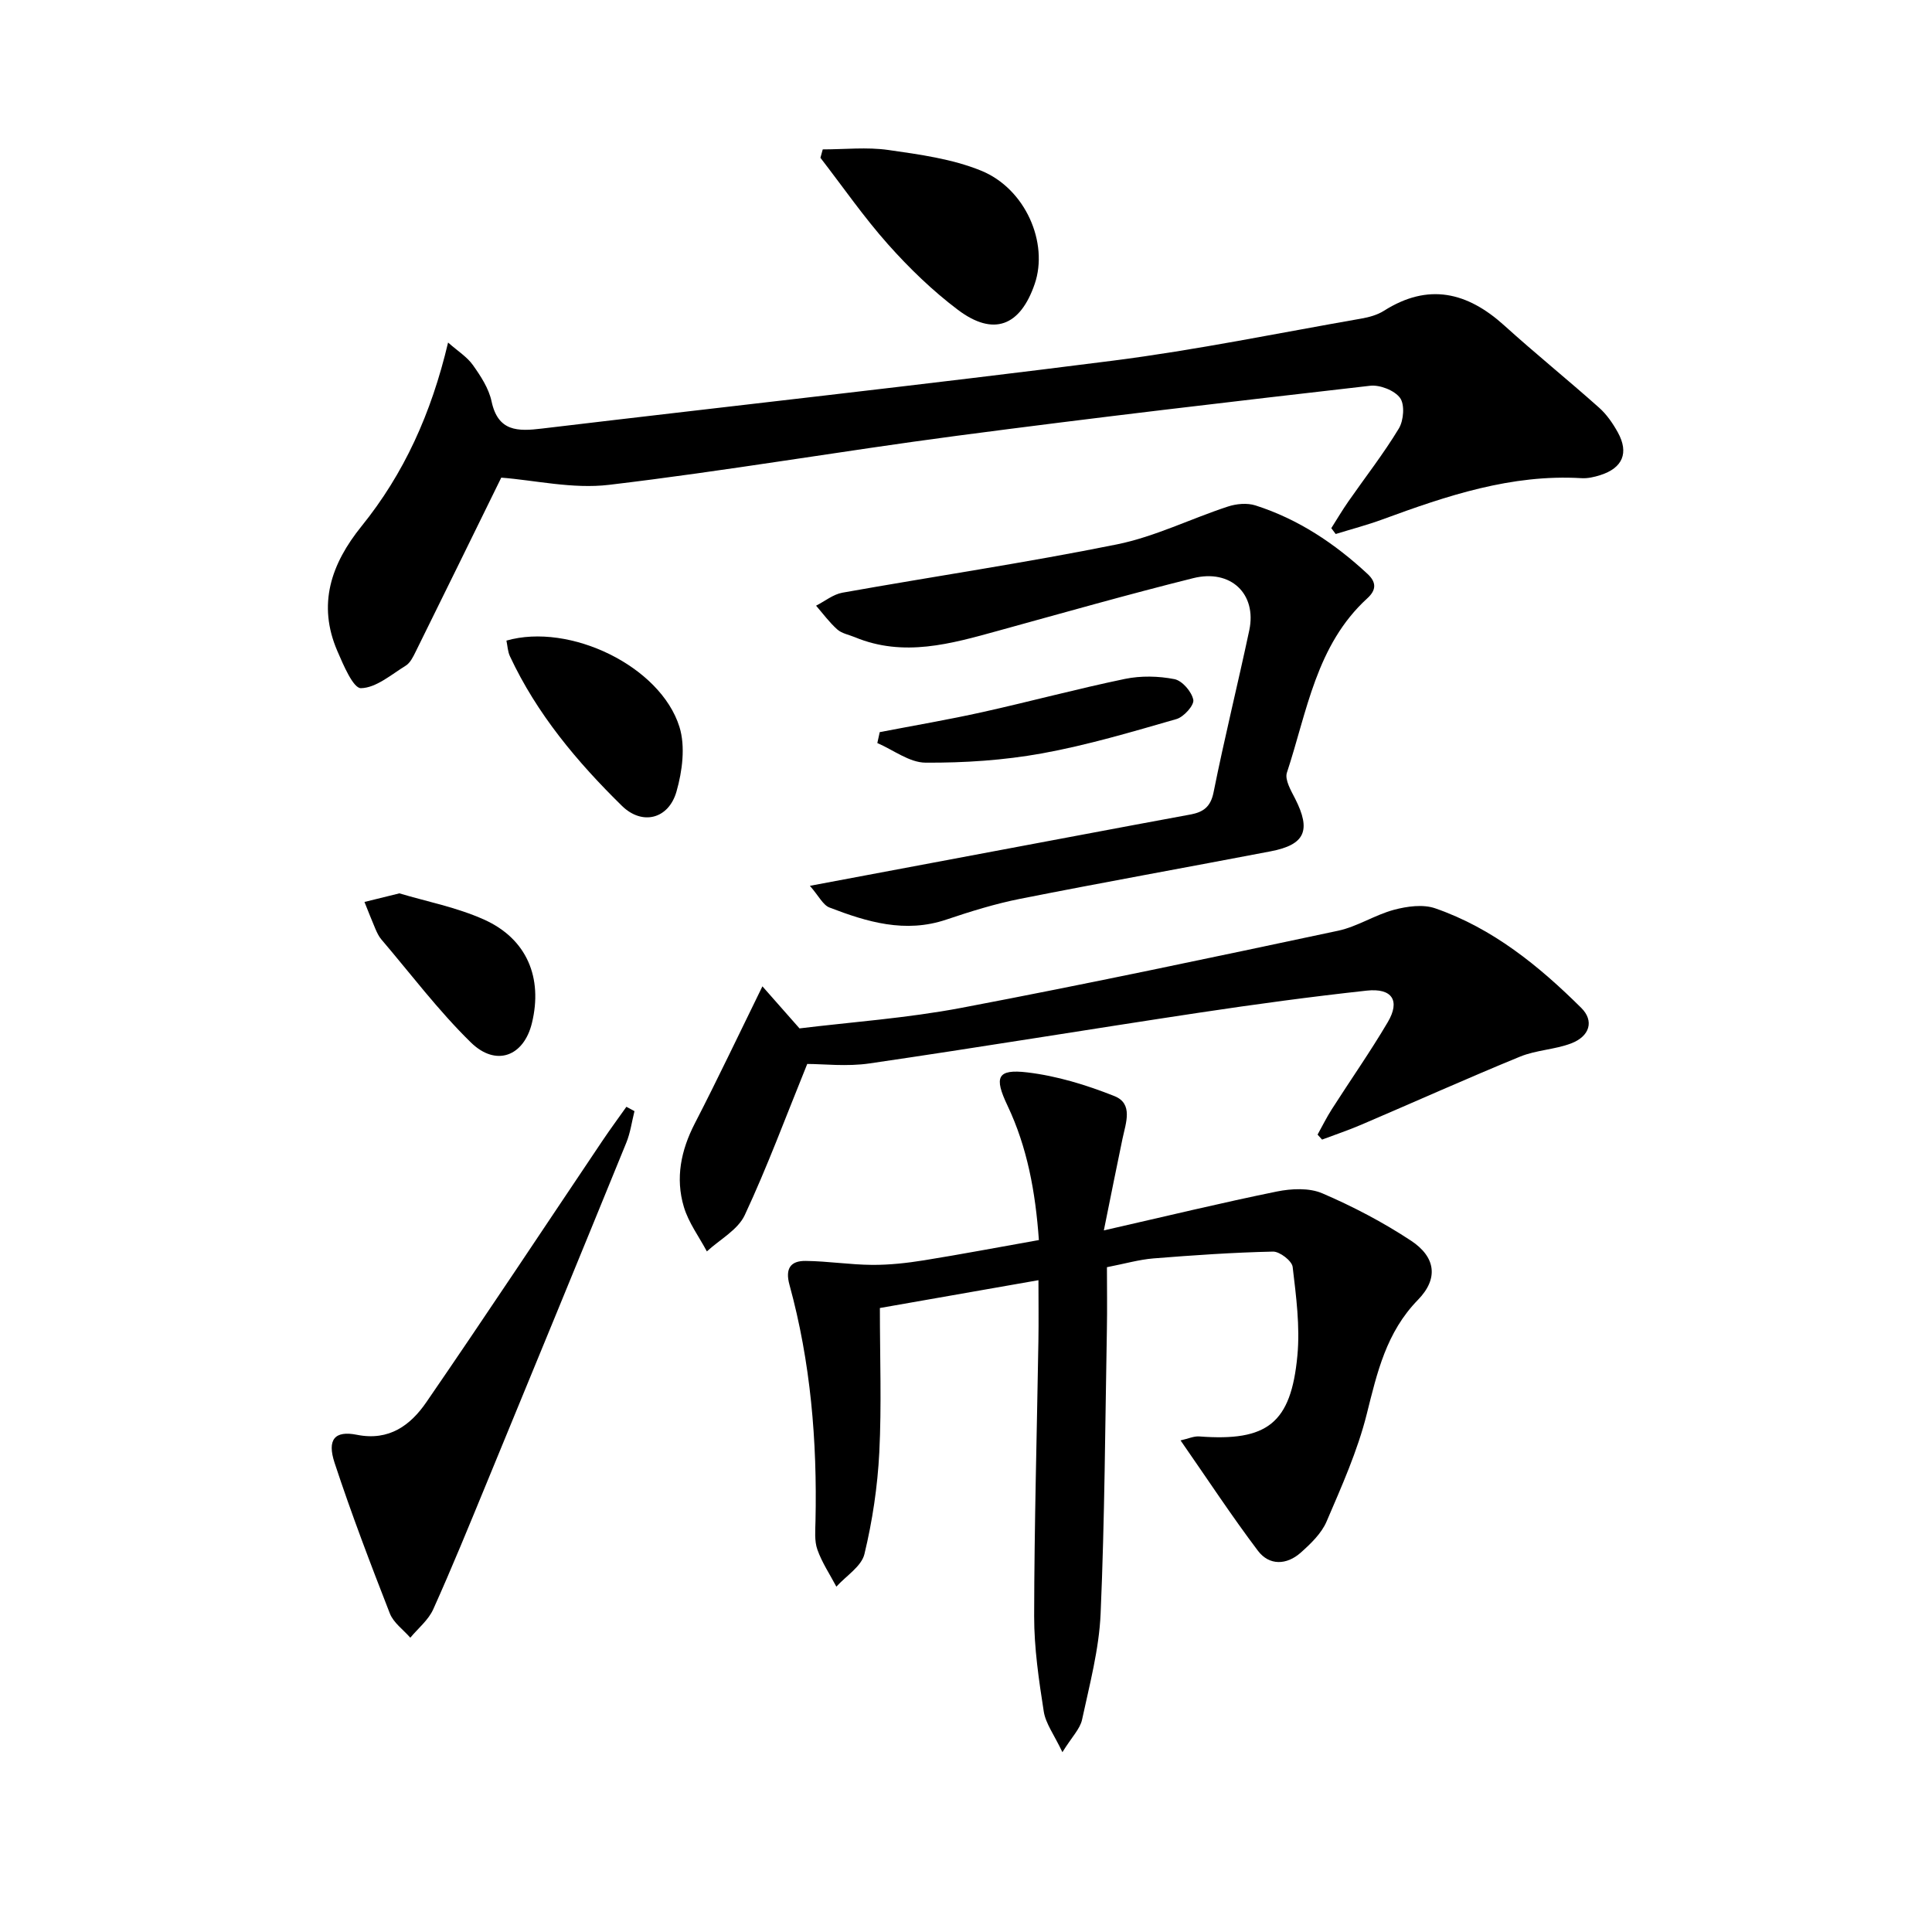
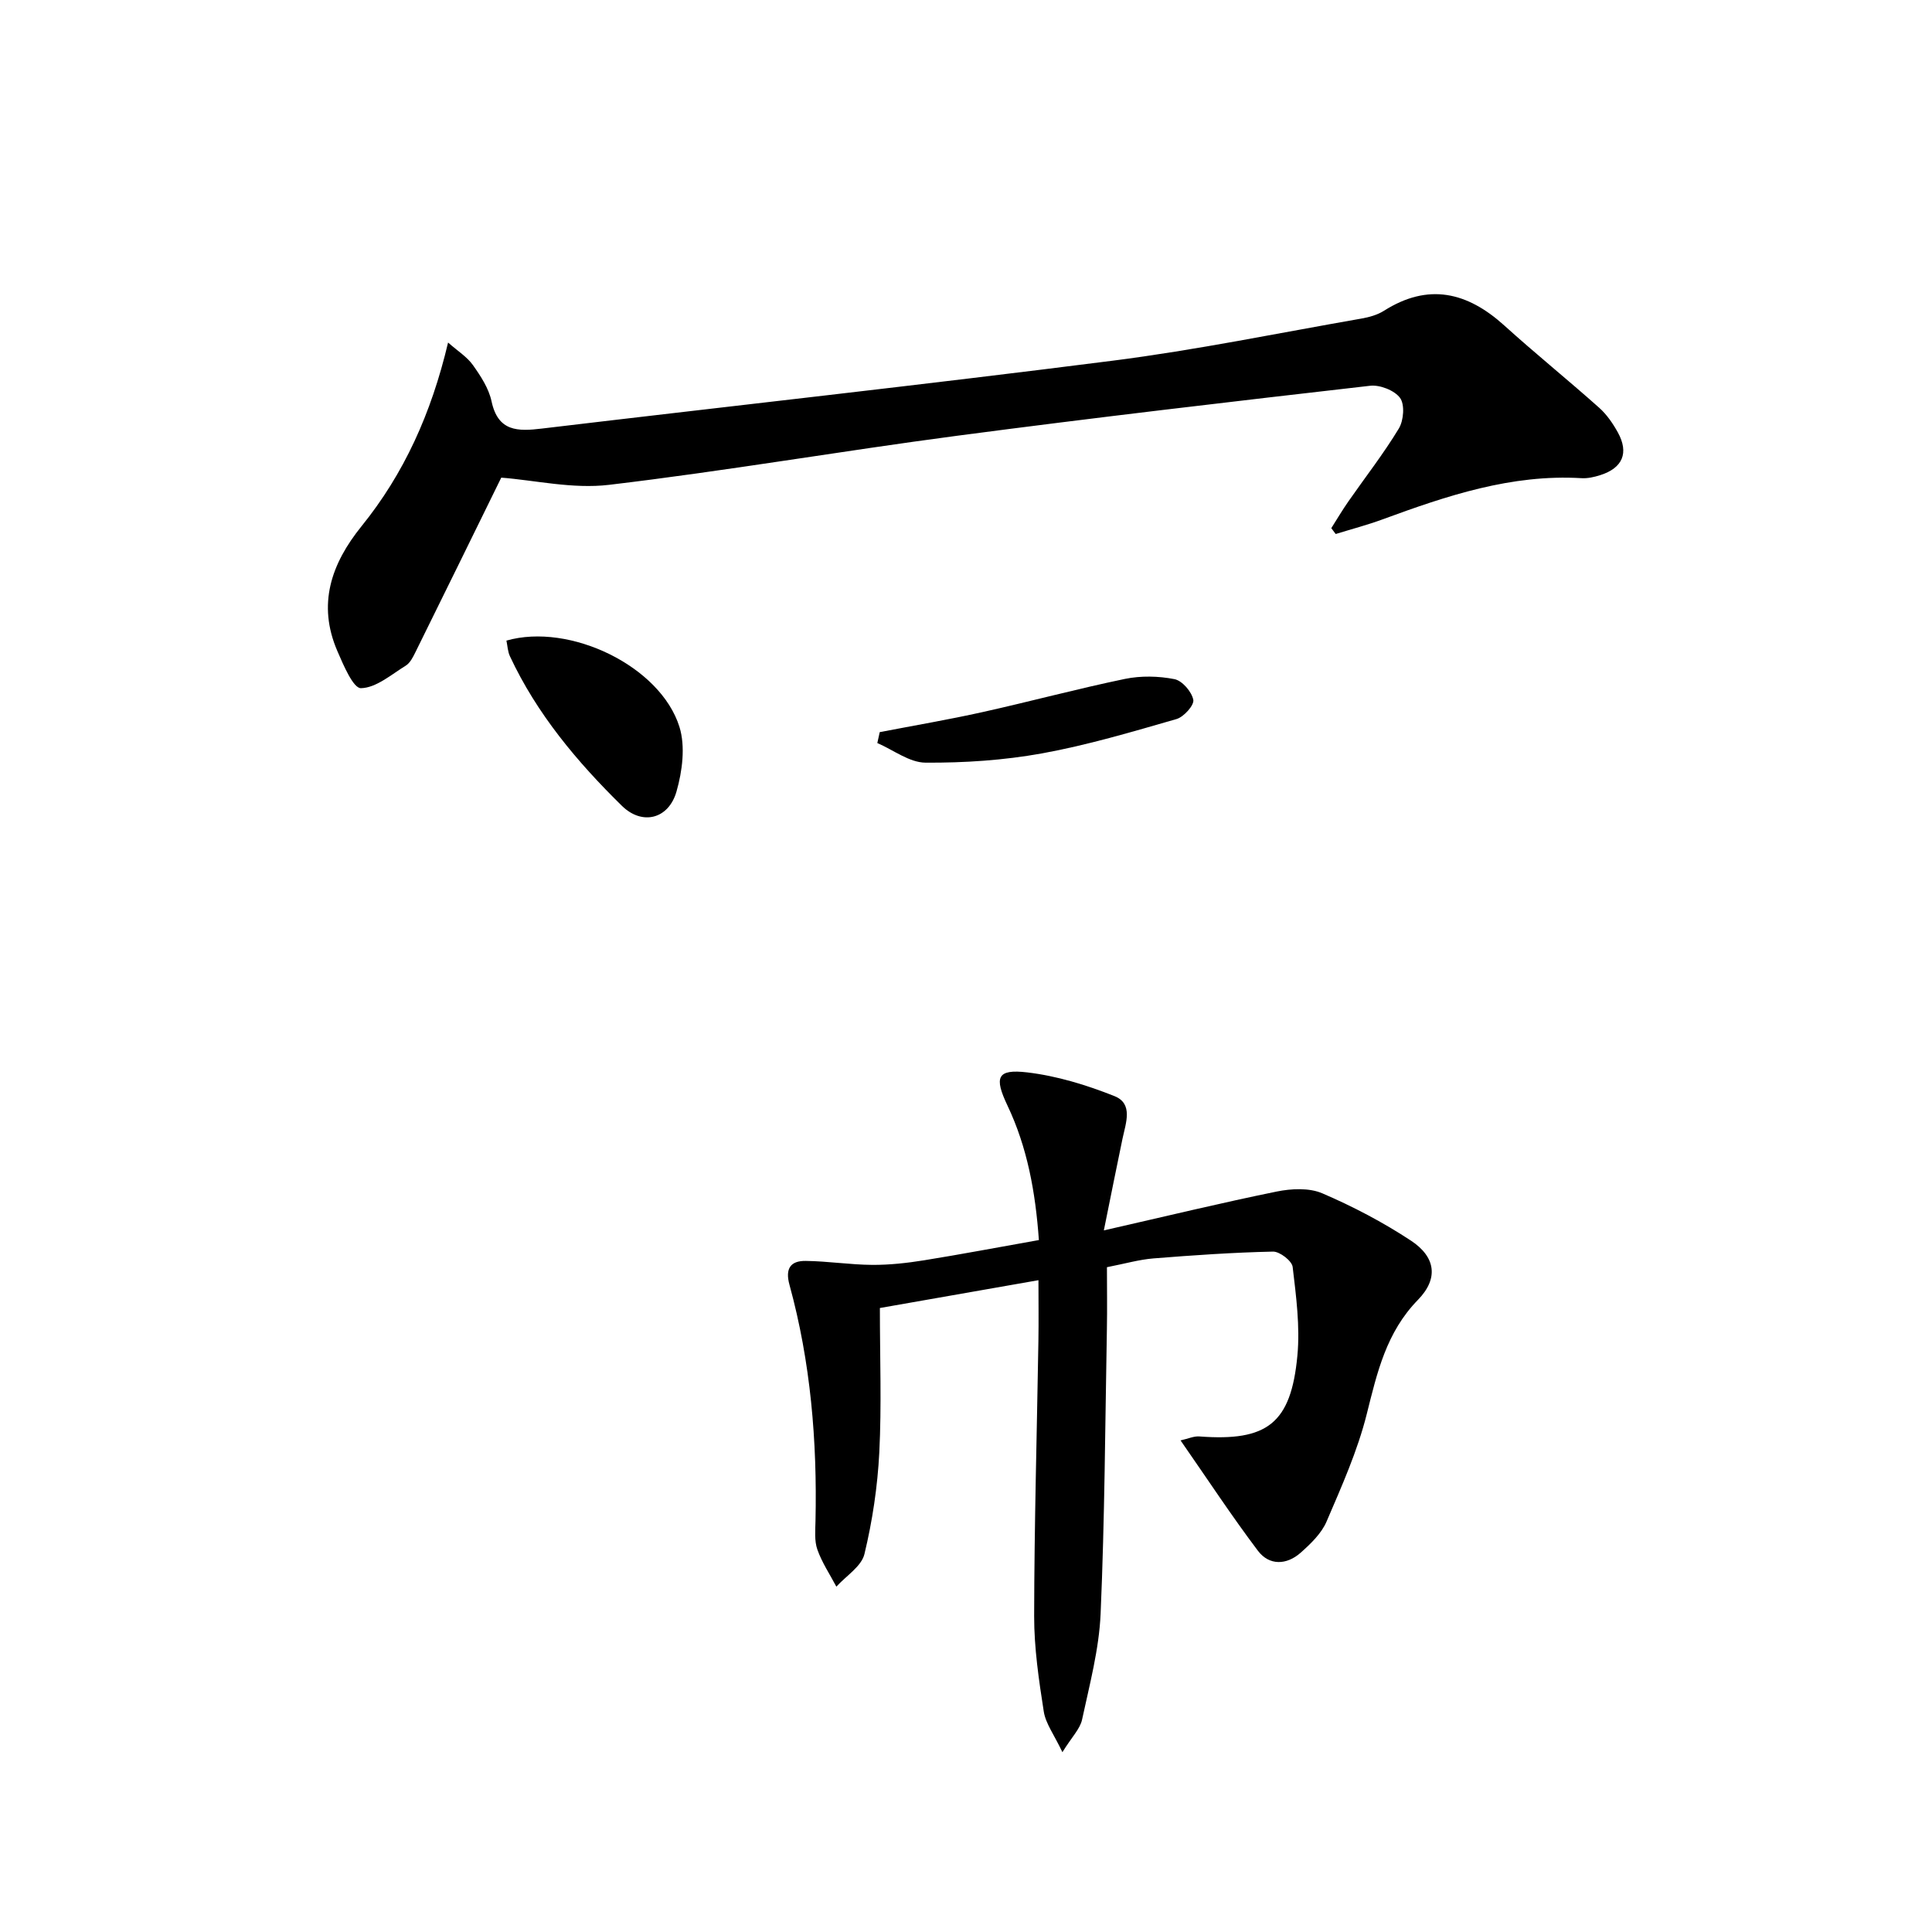
<svg xmlns="http://www.w3.org/2000/svg" enable-background="new 0 0 400 400" viewBox="0 0 400 400">
  <path d="m215.09 256.74c-.71-9.97-2.4-19.2-6.5-27.84-2.79-5.87-2.2-7.62 4.11-6.87 6.14.73 12.27 2.61 18.04 4.91 3.92 1.56 2.35 5.56 1.67 8.78-1.21 5.76-2.35 11.53-3.87 19.02 13.04-2.97 24.38-5.72 35.82-8.05 3.02-.61 6.69-.79 9.4.37 6.36 2.73 12.58 5.99 18.36 9.8 5.13 3.38 5.75 7.85 1.46 12.25-6.57 6.73-8.45 15.03-10.61 23.66-1.91 7.64-5.2 14.97-8.32 22.25-1.06 2.47-3.28 4.6-5.36 6.45-2.9 2.57-6.5 2.71-8.85-.4-5.45-7.22-10.42-14.8-16.02-22.85 1.59-.35 2.76-.91 3.89-.82 14.04 1.06 18.98-2.66 20.3-16.73.57-6.05-.26-12.28-.98-18.37-.15-1.25-2.68-3.2-4.07-3.17-8.26.18-16.51.75-24.75 1.41-2.95.24-5.85 1.08-9.63 1.82 0 4.3.07 8.57-.01 12.84-.36 19.64-.45 39.29-1.3 58.91-.32 7.35-2.28 14.66-3.84 21.92-.41 1.92-2.1 3.56-4.07 6.74-1.72-3.63-3.47-5.92-3.86-8.42-1.02-6.53-2-13.16-1.99-19.75.03-18.97.57-37.95.88-56.92.07-4.11.01-8.22.01-12.63-11.55 2.03-22.46 3.94-32.83 5.76 0 10.33.37 20.13-.12 29.89-.36 7.07-1.42 14.18-3.08 21.06-.62 2.56-3.8 4.51-5.81 6.74-1.34-2.54-2.98-4.98-3.93-7.67-.64-1.8-.43-3.95-.39-5.94.36-16.54-1-32.9-5.39-48.89-.93-3.39.25-4.98 3.36-4.94 4.59.05 9.18.79 13.77.82 3.58.02 7.2-.38 10.74-.95 7.7-1.24 15.37-2.7 23.77-4.19z" />
-   <path d="m103.78 98.89c-5.93 12.08-11.82 24.11-17.76 36.12-.51 1.03-1.11 2.25-2.02 2.81-3 1.85-6.14 4.6-9.27 4.66-1.6.03-3.63-4.79-4.88-7.68-4.18-9.67-1.29-18.07 5-25.85 8.78-10.87 14.43-23.29 17.92-38.03 2.03 1.79 3.95 2.98 5.15 4.68 1.62 2.28 3.28 4.82 3.85 7.49 1.34 6.3 5.45 6.24 10.42 5.64 39.41-4.7 78.87-9.04 118.24-14.06 17.23-2.2 34.29-5.72 51.41-8.71 1.61-.28 3.32-.75 4.68-1.61 9.19-5.83 17.26-3.9 24.94 3.05 6.41 5.8 13.15 11.24 19.61 17 1.58 1.4 2.86 3.27 3.89 5.13 2.33 4.24.99 7.37-3.64 8.84-1.25.4-2.61.71-3.9.63-14.5-.86-27.87 3.64-41.17 8.53-3.18 1.17-6.47 2.03-9.71 3.03-.3-.4-.61-.81-.91-1.21 1.17-1.84 2.28-3.73 3.53-5.52 3.5-5.03 7.3-9.89 10.46-15.12 1-1.66 1.25-4.95.25-6.32-1.15-1.57-4.19-2.76-6.22-2.52-28.54 3.27-57.08 6.6-85.57 10.36-24.02 3.17-47.93 7.3-71.98 10.15-7.53.9-15.4-.96-22.32-1.49z" />
-   <path d="m167.13 220.28c-4.45 10.96-8.28 21.33-12.94 31.3-1.43 3.06-5.16 5.04-7.84 7.51-1.63-3.05-3.79-5.95-4.76-9.2-1.79-5.96-.61-11.73 2.27-17.31 4.69-9.09 9.07-18.34 13.99-28.37 2.15 2.44 4.64 5.27 7.68 8.71 10.58-1.3 22.21-2.11 33.59-4.27 26.04-4.94 51.98-10.44 77.91-15.95 3.99-.85 7.62-3.28 11.59-4.34 2.71-.72 6-1.18 8.53-.3 11.88 4.12 21.44 11.89 30.24 20.62 2.68 2.66 1.8 5.87-2.14 7.36-3.37 1.27-7.2 1.36-10.53 2.72-11.03 4.52-21.91 9.41-32.88 14.1-2.66 1.14-5.41 2.06-8.12 3.08-.31-.34-.62-.69-.93-1.03.98-1.77 1.88-3.59 2.97-5.29 3.84-6.01 7.94-11.85 11.56-17.99 2.63-4.45.92-7.11-4.37-6.53-11.55 1.26-23.07 2.82-34.56 4.55-22.8 3.43-45.55 7.19-68.36 10.52-4.7.69-9.58.11-12.9.11z" />
-   <path d="m167.68 183.4c19.6-3.68 37.68-7.08 55.76-10.47 7.66-1.44 15.33-2.88 23-4.29 2.66-.49 4.21-1.55 4.82-4.62 2.25-11.22 5.01-22.34 7.39-33.53 1.59-7.51-3.82-12.73-11.6-10.79-13.51 3.37-26.91 7.18-40.34 10.88-9.82 2.71-19.61 5.54-29.73 1.34-1.23-.51-2.69-.76-3.63-1.6-1.63-1.45-2.95-3.26-4.39-4.92 1.81-.92 3.54-2.35 5.45-2.69 18.94-3.38 37.99-6.19 56.83-10 7.86-1.59 15.28-5.31 22.97-7.83 1.76-.58 3.99-.79 5.71-.24 8.86 2.83 16.43 7.88 23.22 14.19 1.98 1.84 1.7 3.44-.05 5.04-10.61 9.69-12.47 23.46-16.65 36.1-.48 1.46.84 3.7 1.7 5.38 3.34 6.57 2.09 9.54-5.08 10.91-17.27 3.31-34.59 6.41-51.85 9.83-5.19 1.03-10.29 2.62-15.31 4.31-8.49 2.86-16.38.49-24.17-2.51-1.35-.52-2.21-2.39-4.05-4.49z" />
-   <path d="m131.36 230.05c-.55 2.19-.85 4.49-1.7 6.56-9.59 23.51-19.25 46.99-28.92 70.47-3.6 8.74-7.17 17.5-11.05 26.12-1 2.22-3.13 3.93-4.74 5.87-1.45-1.66-3.49-3.1-4.24-5.03-4.02-10.3-7.97-20.65-11.43-31.15-1.61-4.88.03-6.75 4.62-5.83 6.67 1.33 11.1-1.99 14.37-6.75 12.32-17.92 24.32-36.07 36.46-54.13 1.6-2.38 3.3-4.69 4.96-7.03.54.29 1.1.59 1.67.9z" />
-   <path d="m170.34 30.93c4.53 0 9.13-.51 13.57.12 6.49.93 13.21 1.84 19.21 4.28 9.24 3.76 14 14.99 11.11 23.44-3 8.77-8.53 10.92-15.89 5.39-5.26-3.96-10.09-8.64-14.48-13.57-5.03-5.65-9.36-11.92-14-17.92.16-.58.32-1.16.48-1.74z" />
+   <path d="m103.78 98.89c-5.93 12.08-11.82 24.11-17.76 36.12-.51 1.03-1.11 2.25-2.02 2.81-3 1.85-6.14 4.6-9.27 4.66-1.6.03-3.63-4.79-4.88-7.68-4.18-9.67-1.29-18.07 5-25.85 8.78-10.87 14.43-23.29 17.92-38.03 2.03 1.79 3.95 2.98 5.15 4.68 1.62 2.28 3.28 4.82 3.85 7.49 1.34 6.3 5.45 6.24 10.42 5.64 39.41-4.7 78.87-9.04 118.24-14.06 17.23-2.2 34.29-5.72 51.41-8.71 1.61-.28 3.32-.75 4.68-1.61 9.19-5.83 17.26-3.9 24.94 3.05 6.41 5.8 13.15 11.24 19.61 17 1.58 1.4 2.86 3.27 3.89 5.13 2.33 4.24.99 7.37-3.64 8.84-1.25.4-2.61.71-3.9.63-14.5-.86-27.87 3.64-41.17 8.53-3.18 1.17-6.47 2.03-9.71 3.03-.3-.4-.61-.81-.91-1.21 1.17-1.84 2.28-3.73 3.53-5.52 3.5-5.03 7.3-9.89 10.46-15.12 1-1.66 1.25-4.95.25-6.32-1.15-1.57-4.19-2.76-6.22-2.52-28.54 3.27-57.08 6.6-85.57 10.36-24.02 3.17-47.93 7.3-71.98 10.15-7.53.9-15.4-.96-22.32-1.49" />
  <path d="m104.85 132.63c13.12-3.76 31.89 5.3 35.82 17.86 1.26 4.04.6 9.17-.61 13.39-1.63 5.71-7.1 7.08-11.3 2.96-9.28-9.11-17.61-19.03-23.18-30.96-.47-.99-.5-2.18-.73-3.25z" />
-   <path d="m82.69 184.96c5.63 1.69 11.89 2.89 17.55 5.44 8.85 3.98 12.17 12.03 9.89 21.41-1.67 6.88-7.43 9.13-12.66 4-6.71-6.57-12.42-14.16-18.53-21.33-.53-.62-.89-1.41-1.22-2.17-.79-1.84-1.51-3.71-2.26-5.57 2.16-.53 4.32-1.06 7.23-1.78z" />
  <path d="m182.14 151.58c7.1-1.37 14.23-2.58 21.29-4.15 9.85-2.19 19.6-4.82 29.48-6.87 3.3-.68 6.94-.6 10.25.05 1.61.32 3.57 2.6 3.9 4.28.22 1.1-1.96 3.54-3.47 3.98-9.21 2.65-18.44 5.4-27.85 7.11-7.91 1.43-16.07 1.97-24.12 1.92-3.34-.02-6.65-2.63-9.98-4.06.16-.75.33-1.5.5-2.26z" />
</svg>